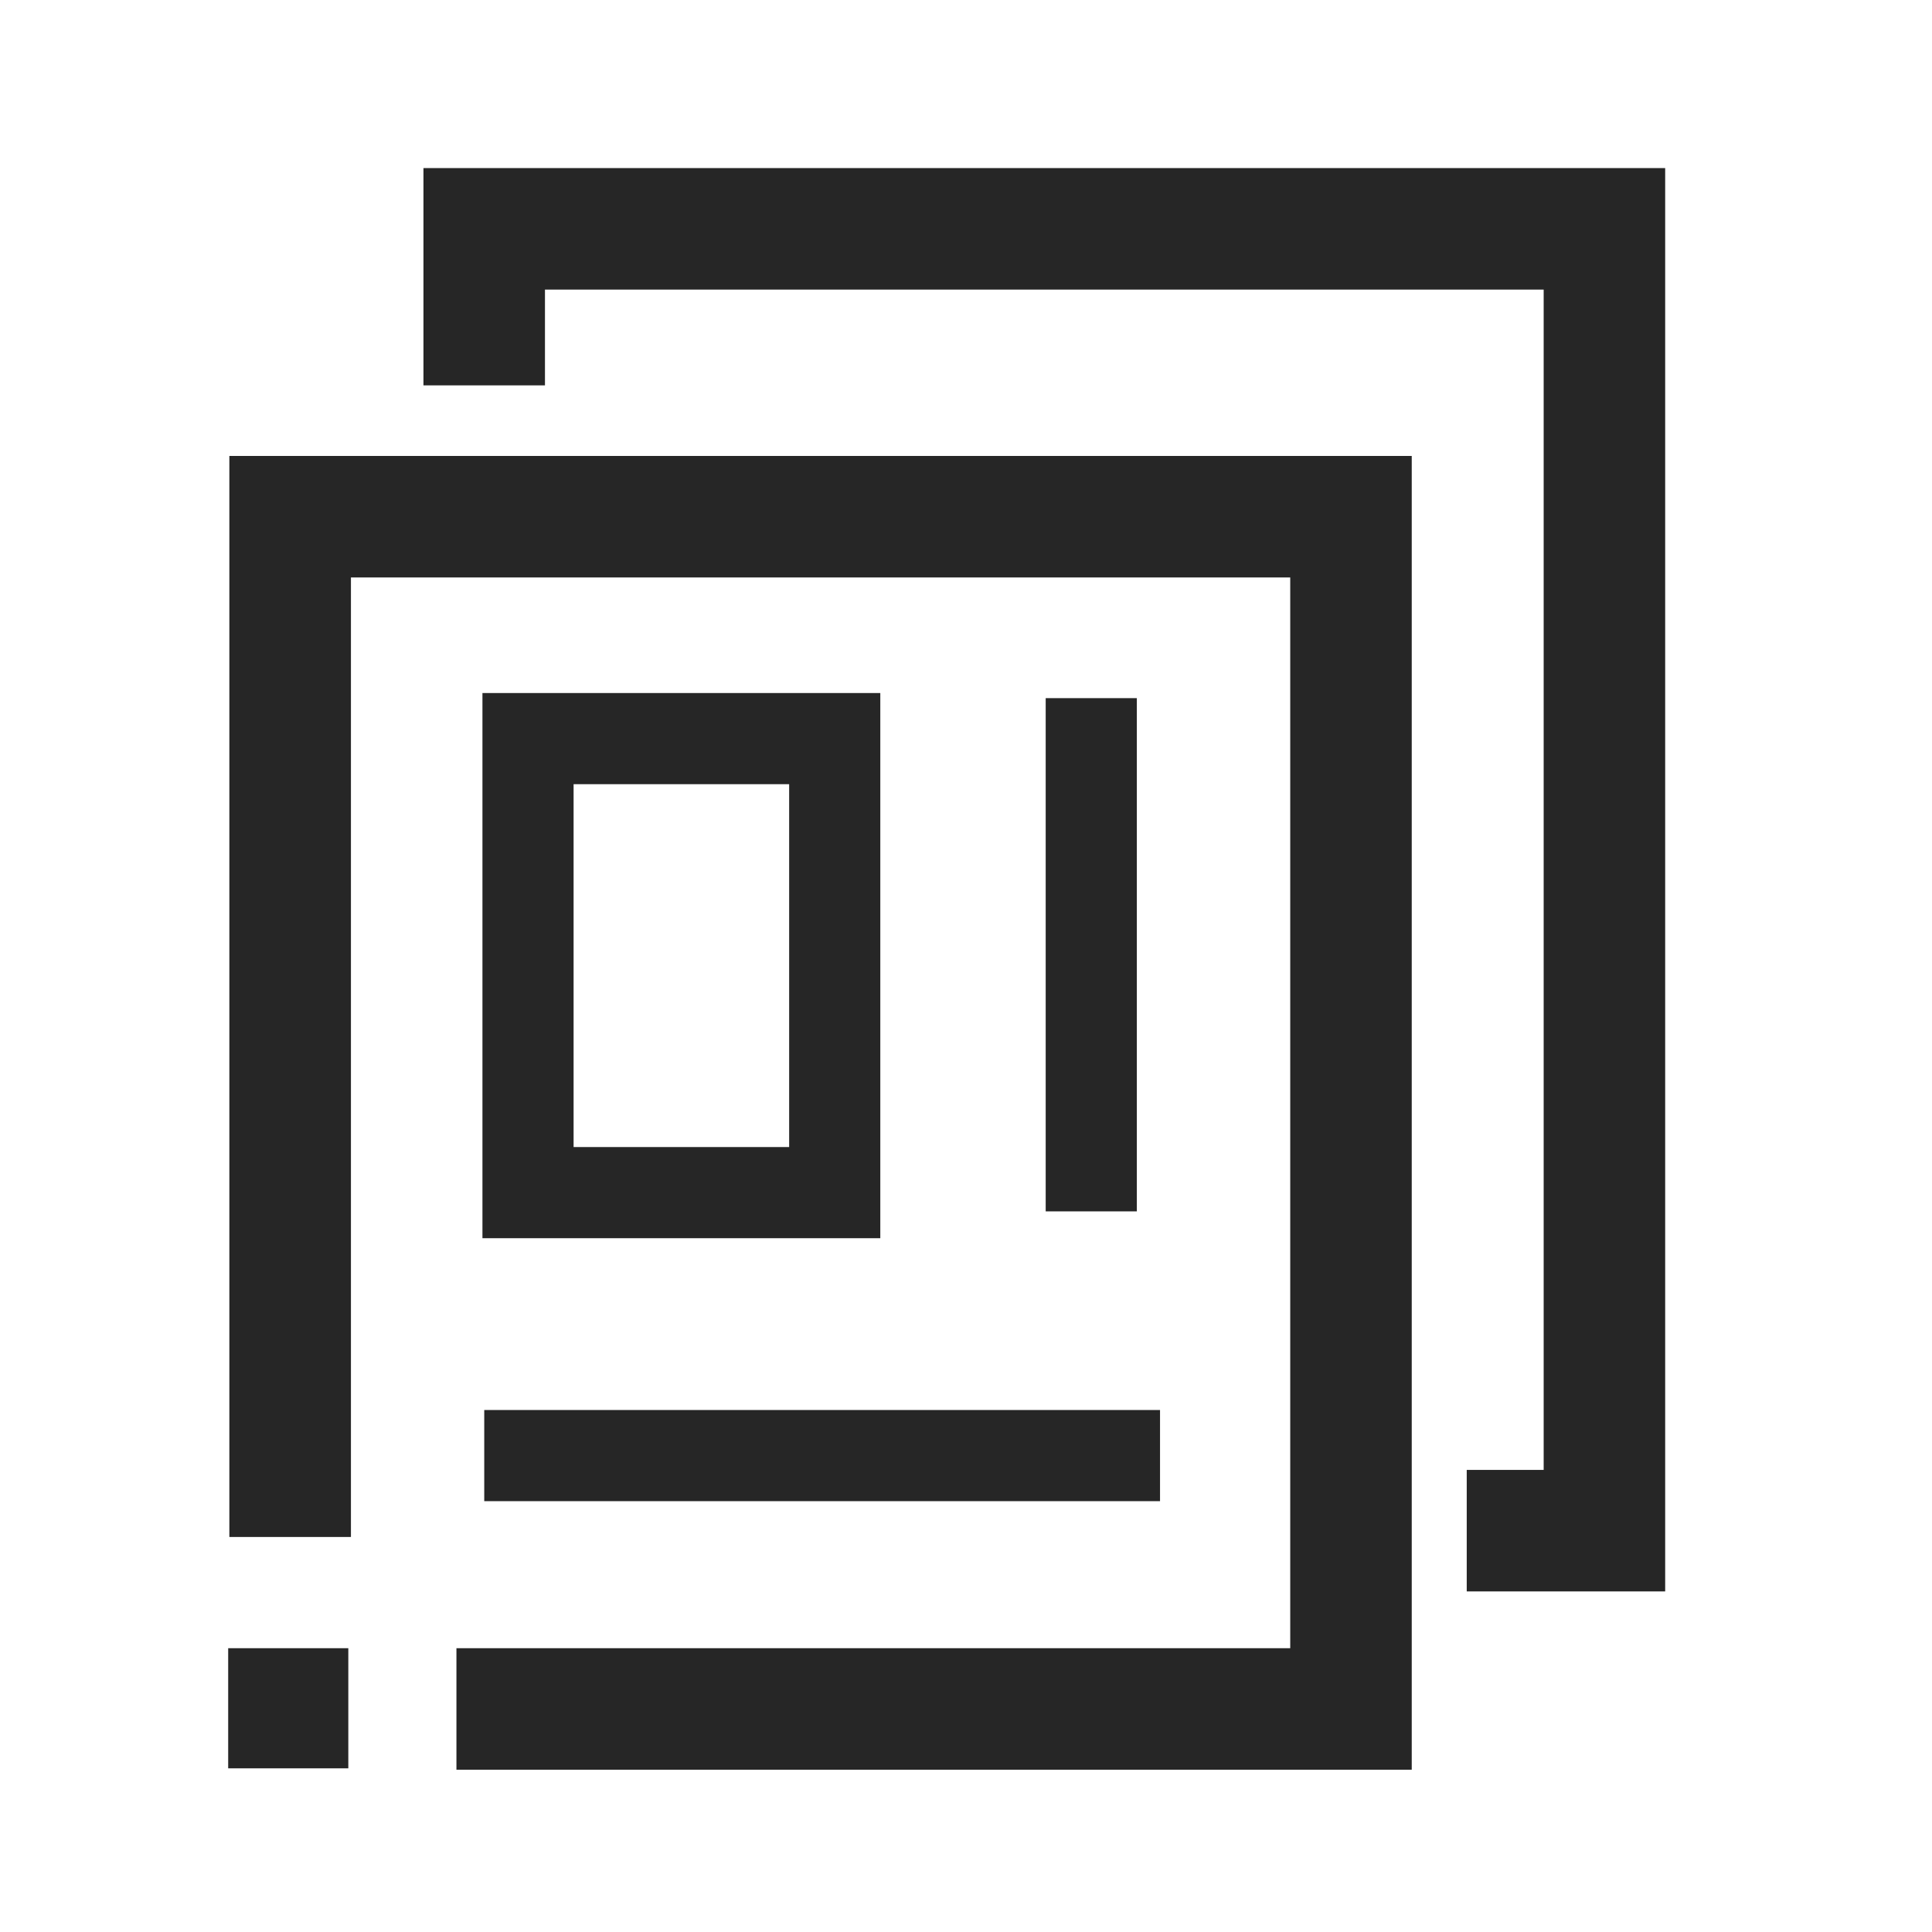
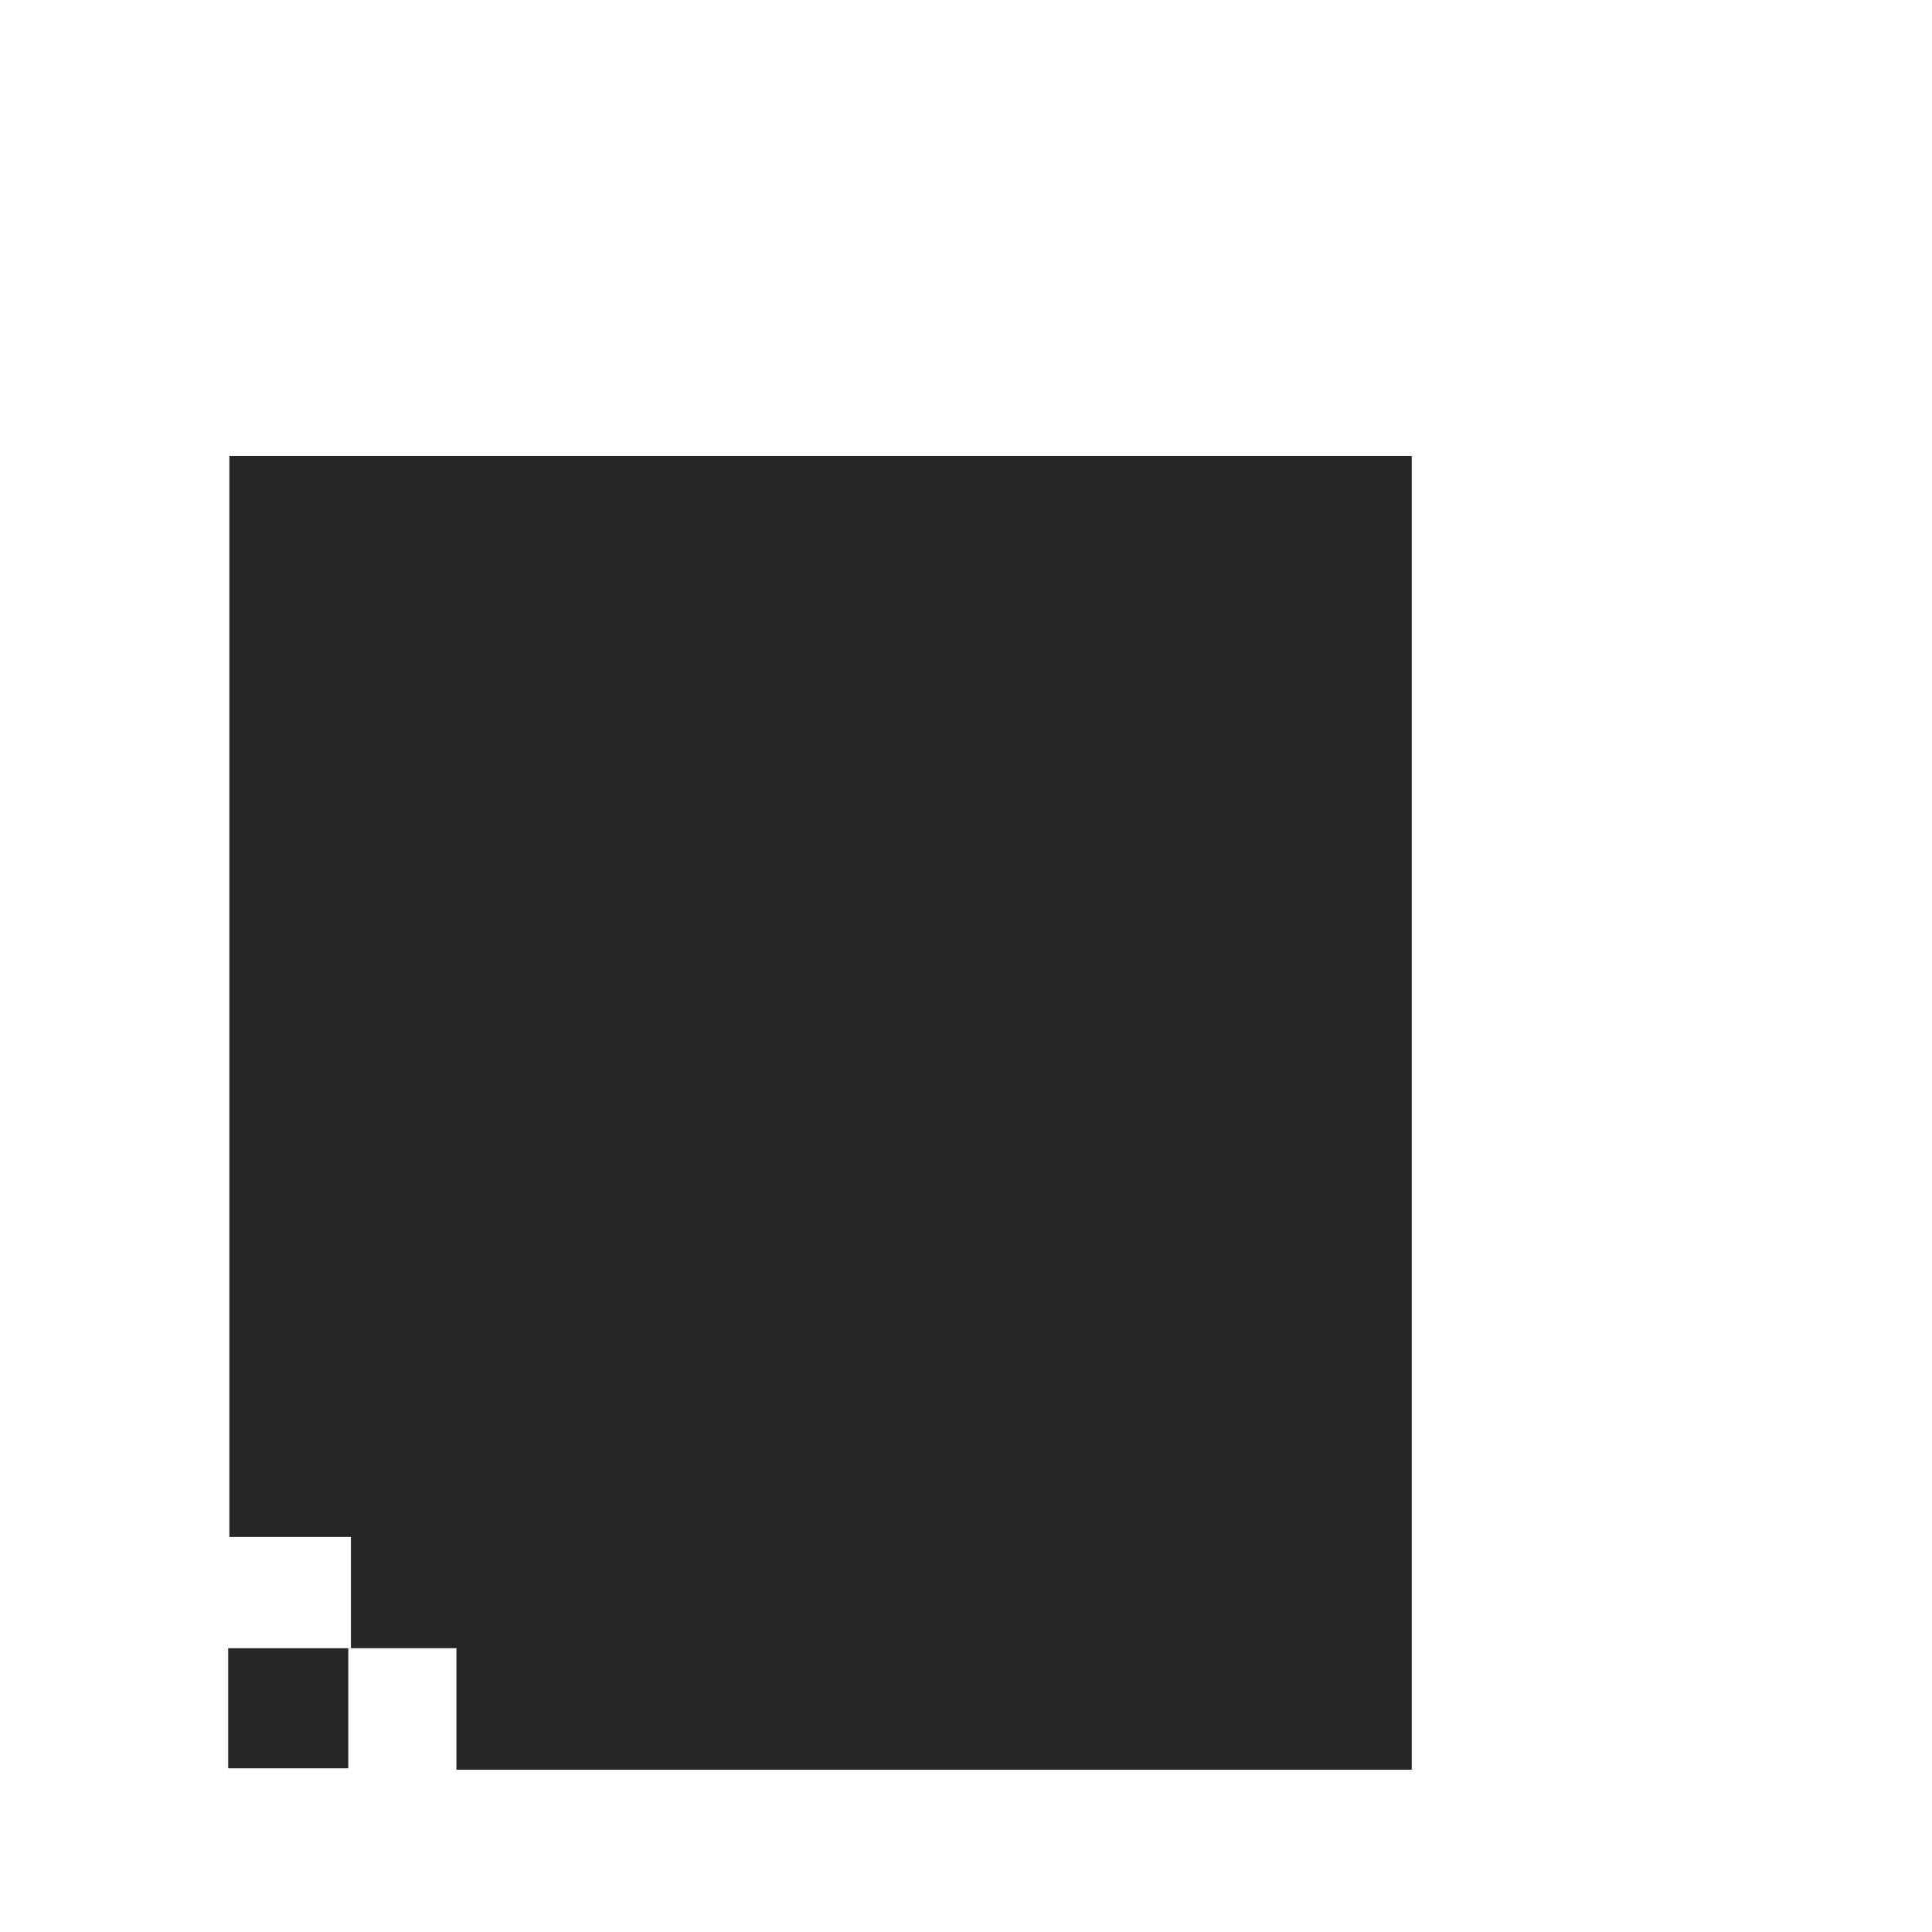
<svg xmlns="http://www.w3.org/2000/svg" width="28" height="28" viewBox="0 0 28 28" fill="none">
  <g id="carbon-icon-news 1">
-     <path id="Vector" d="M20.46 25.648H6.615V23.887H18.699V8.369H5.086V22.275H3.324V6.608H20.46V25.648Z" fill="#262626" />
+     <path id="Vector" d="M20.46 25.648H6.615V23.887H18.699H5.086V22.275H3.324V6.608H20.46V25.648Z" fill="#262626" />
    <path id="Vector_2" d="M12.758 17.945H6.992V10.044H12.758V17.945ZM8.313 16.624H11.437V11.365H8.313V16.624Z" fill="#262626" />
    <path id="Vector_3" d="M16.812 20.435H7.018V21.756H16.812V20.435Z" fill="#262626" />
    <path id="Vector_4" d="M16.476 10.118H15.155V17.556H16.476V10.118Z" fill="#262626" />
-     <path id="Vector_5" d="M24.133 23.064H21.257V21.303H22.372V4.197H7.898V5.585H6.137V2.436H24.133V23.064Z" fill="#262626" />
    <path id="Vector_6" d="M5.048 23.887H3.307V25.628H5.048V23.887Z" fill="#262626" />
  </g>
</svg>